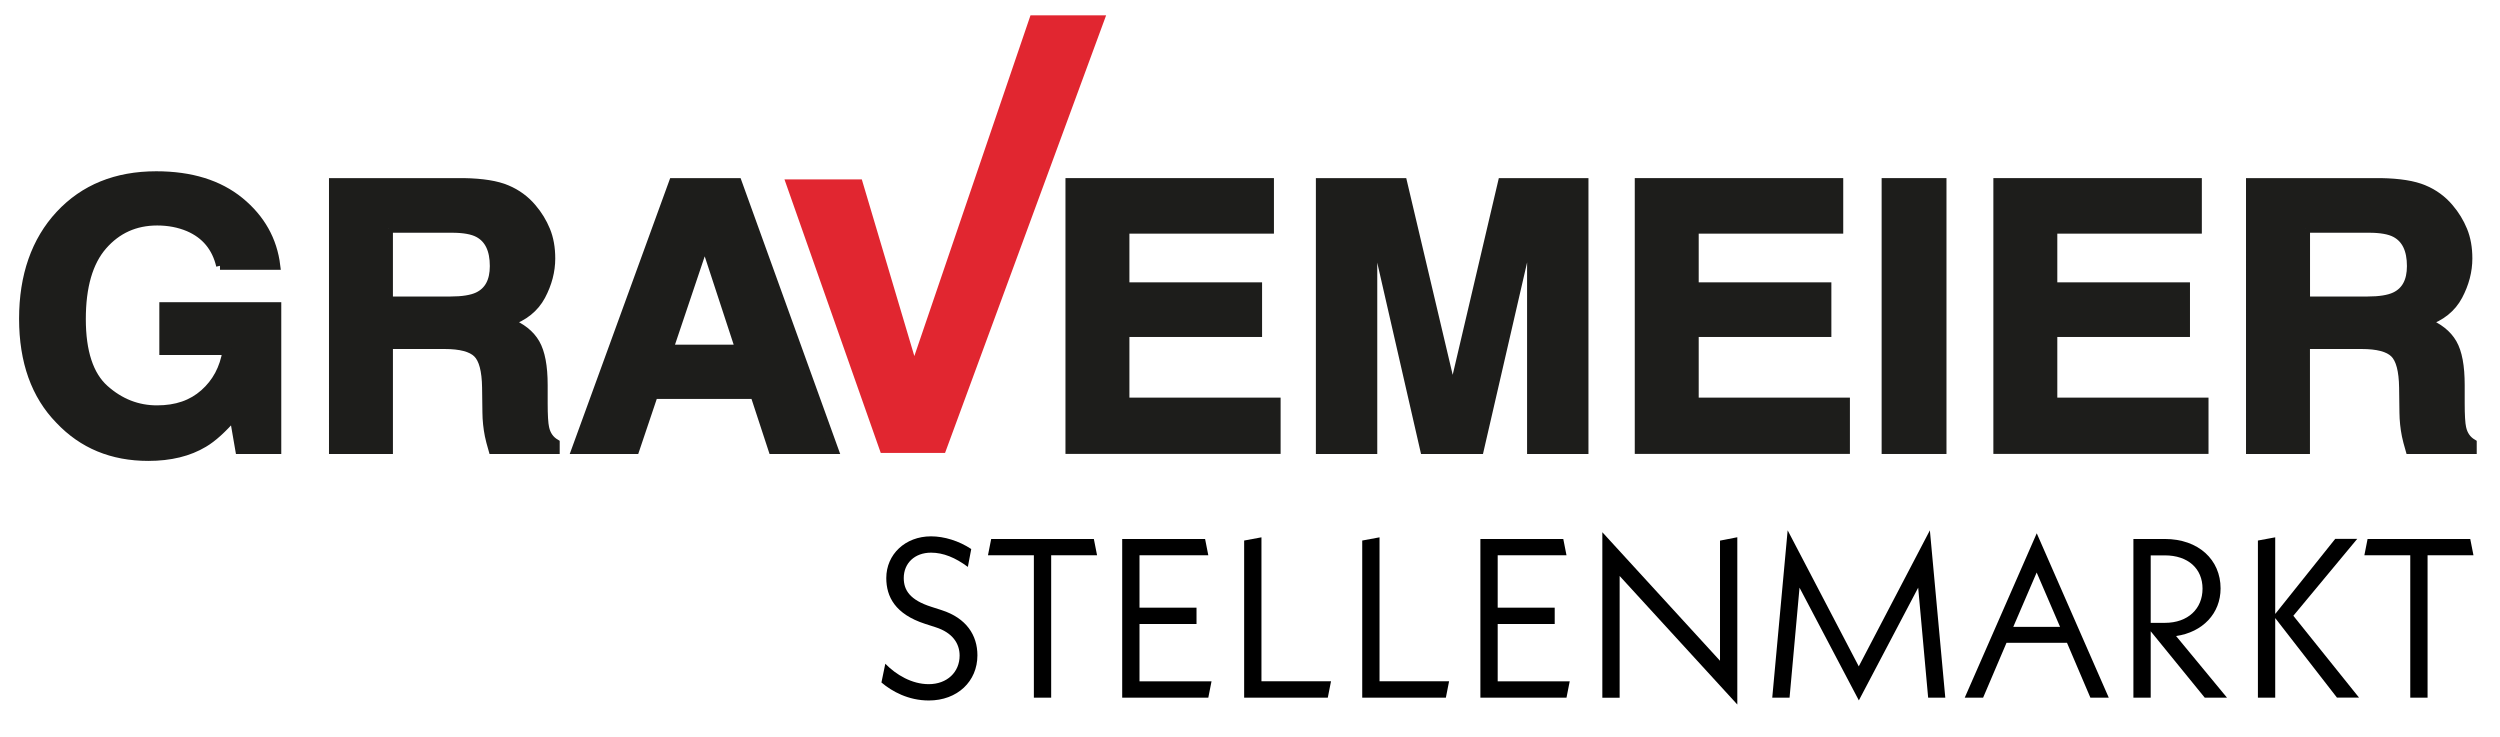
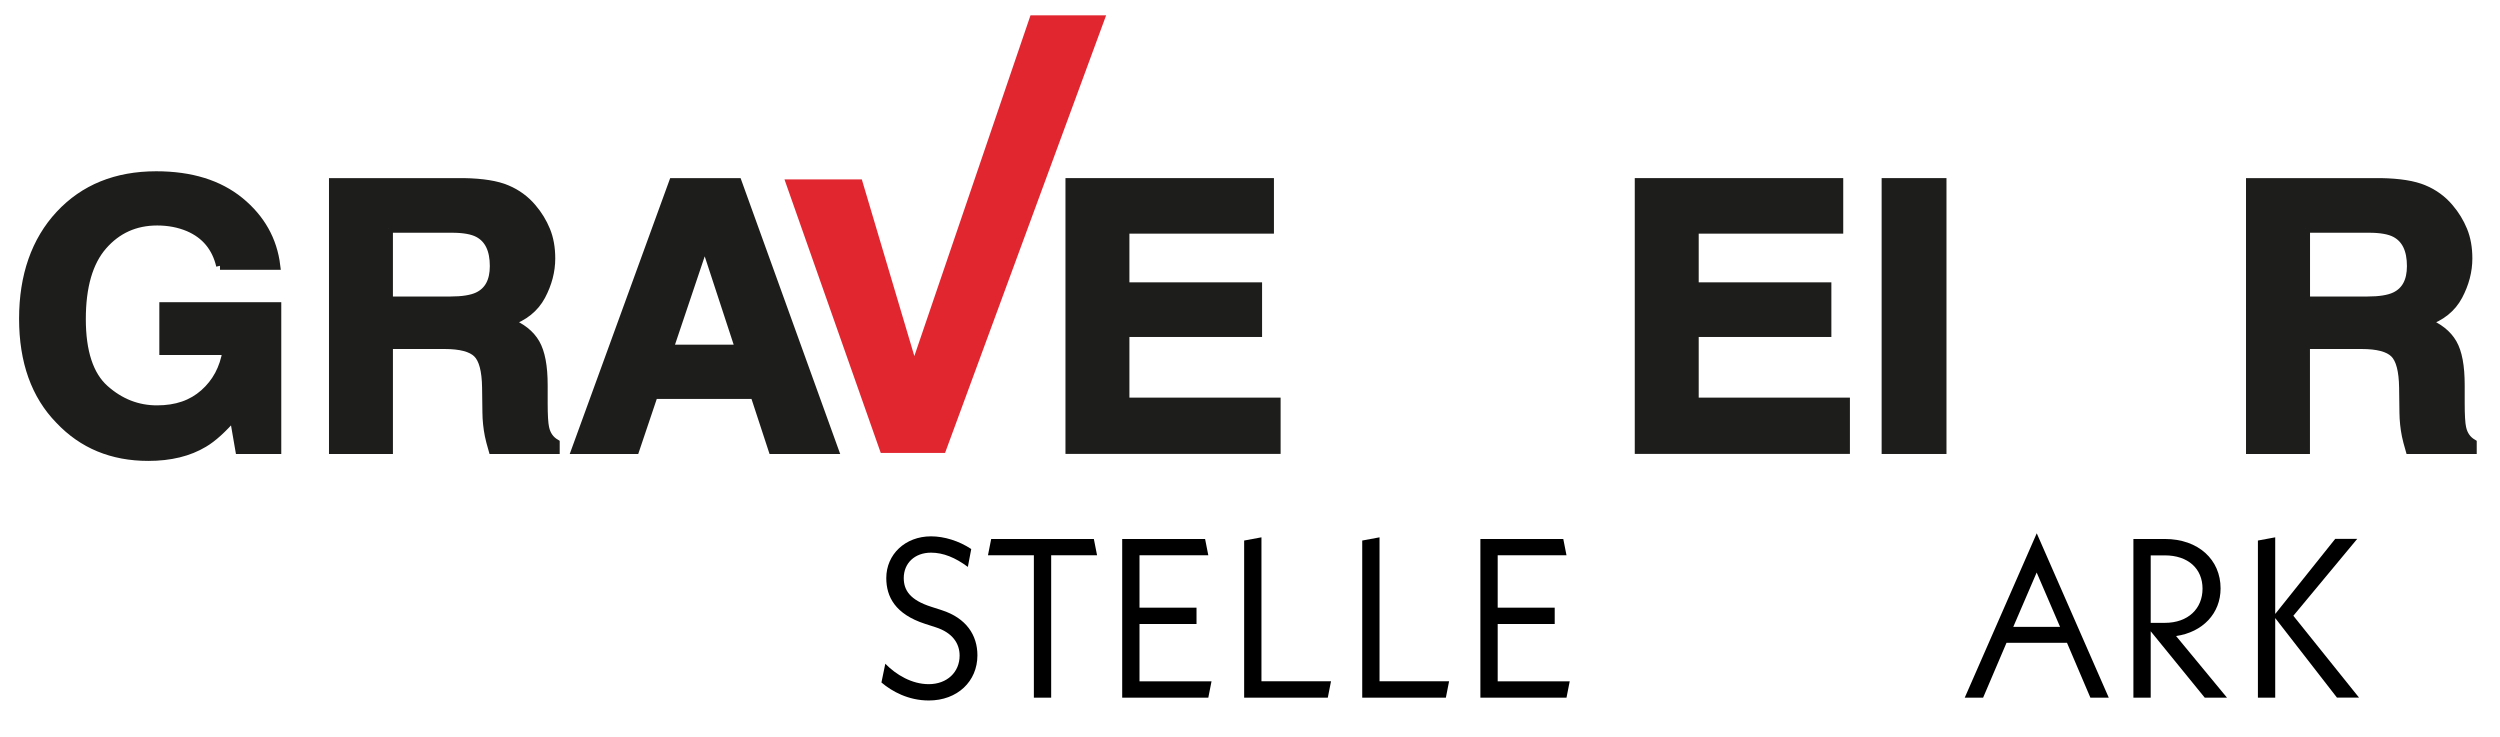
<svg xmlns="http://www.w3.org/2000/svg" id="Ebene_1" data-name="Ebene 1" width="303.4" height="89.5" viewBox="0 0 303.4 89.5">
  <g>
    <path d="m26.73,32.25c-.52-2.22-1.81-3.77-3.85-4.65-1.14-.48-2.41-.73-3.8-.73-2.67,0-4.86.99-6.58,2.96-1.72,1.97-2.58,4.94-2.58,8.9s.93,6.81,2.79,8.47c1.86,1.66,3.97,2.49,6.34,2.49s4.23-.65,5.71-1.96c1.48-1.31,2.4-3.02,2.74-5.14h-7.67v-5.42h13.81v17.43h-4.59l-.7-4.06c-1.34,1.54-2.53,2.62-3.6,3.25-1.83,1.1-4.08,1.65-6.75,1.65-4.39,0-7.99-1.49-10.8-4.47-2.92-2.99-4.39-7.09-4.39-12.29s1.48-9.47,4.43-12.64c2.95-3.17,6.86-4.76,11.72-4.76,4.21,0,7.6,1.05,10.16,3.14,2.55,2.09,4.02,4.71,4.4,7.83h-6.82Z" style="fill: #1d1d1b; stroke: #1d1d1b; stroke-width: .99px;" />
    <path d="m61.51,22.95c1.22.51,2.26,1.27,3.1,2.27.7.82,1.26,1.73,1.67,2.73.41,1,.61,2.14.61,3.42,0,1.54-.4,3.06-1.19,4.55-.8,1.49-2.11,2.55-3.94,3.16,1.53.6,2.61,1.46,3.25,2.57s.96,2.8.96,5.08v2.18c0,1.48.06,2.49.18,3.02.18.84.61,1.45,1.28,1.85v.82h-7.65c-.21-.72-.36-1.3-.45-1.74-.18-.91-.28-1.84-.29-2.8l-.04-3.02c-.03-2.07-.39-3.45-1.1-4.14-.7-.69-2.02-1.04-3.95-1.04h-6.76v12.74h-6.77V22.11h15.86c2.27.04,4.01.32,5.23.84Zm-14.32,4.8v8.73h7.46c1.48,0,2.59-.18,3.33-.53,1.31-.62,1.96-1.84,1.96-3.66,0-1.97-.63-3.29-1.9-3.97-.71-.38-1.78-.57-3.2-.57h-7.65Z" style="fill: #1d1d1b; stroke: #1d1d1b; stroke-width: .99px;" />
    <path d="m81.69,22.11h7.84l11.73,32.49h-7.51l-2.19-6.68h-12.21l-2.25,6.68h-7.25l11.83-32.49Zm-.46,20.21h8.49l-4.19-12.78-4.3,12.78Z" style="fill: #1d1d1b; stroke: #1d1d1b; stroke-width: .99px;" />
    <path d="m125.77,2.85h7.05l-18.82,51.13h-6.41l-10.99-31.22h7.25l7.05,23.71L125.77,2.85Z" style="fill: #e12630; stroke: #e12630; stroke-width: 1.98px;" />
    <path d="m154.11,27.86h-17.54v6.9h16.1v5.64h-16.1v8.35h18.35v5.84h-25.12V22.11h24.31v5.75Z" style="fill: #1d1d1b; stroke: #1d1d1b; stroke-width: .99px;" />
-     <path d="m182.31,22.11h9.97v32.49h-6.46v-21.97c0-.63,0-1.52.02-2.66.02-1.14.02-2.02.02-2.63l-6.28,27.26h-6.73l-6.24-27.26c0,.62,0,1.5.02,2.63.01,1.14.02,2.02.02,2.66v21.97h-6.46V22.11h10.08l6.03,25.54,5.99-25.54Z" style="fill: #1d1d1b; stroke: #1d1d1b; stroke-width: .99px;" />
    <path d="m223.2,27.86h-17.54v6.9h16.1v5.64h-16.1v8.35h18.35v5.84h-25.12V22.11h24.31v5.75Z" style="fill: #1d1d1b; stroke: #1d1d1b; stroke-width: .99px;" />
    <path d="m235.73,54.6h-6.88V22.11h6.88v32.49Z" style="fill: #1d1d1b; stroke: #1d1d1b; stroke-width: .99px;" />
-     <path d="m266.72,27.86h-17.54v6.9h16.1v5.64h-16.1v8.35h18.35v5.84h-25.12V22.11h24.31v5.75Z" style="fill: #1d1d1b; stroke: #1d1d1b; stroke-width: .99px;" />
    <path d="m294.17,22.95c1.22.51,2.26,1.27,3.1,2.27.7.82,1.26,1.73,1.67,2.73.41,1,.61,2.14.61,3.42,0,1.54-.4,3.06-1.19,4.55-.79,1.49-2.11,2.55-3.94,3.16,1.53.6,2.61,1.46,3.25,2.57.64,1.11.95,2.8.95,5.08v2.18c0,1.48.06,2.49.18,3.02.18.84.61,1.45,1.28,1.85v.82h-7.65c-.21-.72-.36-1.3-.45-1.74-.18-.91-.28-1.84-.29-2.8l-.04-3.02c-.03-2.07-.39-3.45-1.1-4.14-.7-.69-2.02-1.04-3.95-1.04h-6.76v12.74h-6.77V22.11h15.86c2.27.04,4.01.32,5.23.84Zm-14.32,4.8v8.73h7.46c1.48,0,2.59-.18,3.33-.53,1.31-.62,1.96-1.84,1.96-3.66,0-1.97-.63-3.29-1.9-3.97-.71-.38-1.78-.57-3.2-.57h-7.65Z" style="fill: #1d1d1b; stroke: #1d1d1b; stroke-width: .99px;" />
  </g>
  <g>
    <path d="m106.97,82.83l.47-2.28c1.32,1.35,3.23,2.48,5.27,2.48,2.23,0,3.75-1.46,3.75-3.47,0-1.46-.85-2.78-2.92-3.44l-1.27-.41c-3.64-1.18-4.71-3.3-4.71-5.56,0-2.86,2.29-5.06,5.43-5.06,1.6,0,3.39.55,4.88,1.54l-.41,2.17c-1.52-1.13-2.98-1.73-4.47-1.73-1.99,0-3.31,1.29-3.31,3.08,0,1.49.77,2.67,3.34,3.49l1.27.41c2.98.96,4.33,3.03,4.33,5.48,0,3.16-2.43,5.48-5.9,5.48-2.48,0-4.47-1.1-5.73-2.17Z" />
    <path d="m127.57,67.39v17.28h-2.1v-17.28h-5.57l.39-1.98h12.46l.39,1.98h-5.57Z" />
    <path d="m147.03,82.69l-.39,1.98h-10.45v-19.26h10.06l.39,1.98h-8.35v6.36h6.92v1.98h-6.92v6.96h8.74Z" />
    <path d="m161.53,82.69l-.39,1.98h-10.15v-19.07l2.1-.39v17.47h8.44Z" />
    <path d="m175.86,82.69l-.39,1.98h-10.15v-19.07l2.1-.39v17.47h8.44Z" />
    <path d="m190.5,82.69l-.39,1.98h-10.45v-19.26h10.06l.39,1.98h-8.35v6.36h6.92v1.98h-6.92v6.96h8.74Z" />
-     <path d="m210.84,85.5l-14.28-15.6v14.78h-2.1v-20.09l14.28,15.6v-14.58l2.1-.41v20.31Z" />
-     <path d="m234,84.67l-1.21-13.35-7.2,13.68-7.2-13.68-1.21,13.35h-2.1l1.87-20.31,8.63,16.51,8.63-16.51,1.87,20.31h-2.09Z" />
    <path d="m250.84,78.01h-7.33l-2.84,6.66h-2.23l8.74-19.95,8.74,19.95h-2.23l-2.84-6.66Zm-.83-1.93l-2.84-6.6-2.84,6.6h5.68Z" />
    <path d="m267.57,84.67l-6.56-8.06v8.06h-2.1v-19.26h3.8c4.11,0,6.78,2.53,6.78,6,0,3.05-2.18,5.31-5.4,5.78l6.18,7.48h-2.7Zm-6.56-9.08h1.71c2.84,0,4.58-1.73,4.58-4.15s-1.74-4.04-4.58-4.04h-1.71v8.2Z" />
    <path d="m283.62,84.67l-7.5-9.66v9.66h-2.1v-19.07l2.1-.39v9.3l7.28-9.11h2.67l-7.75,9.33,7.97,9.93h-2.67Z" />
-     <path d="m294.61,67.39v17.28h-2.1v-17.28h-5.57l.39-1.98h12.46l.39,1.98h-5.57Z" />
  </g>
</svg>